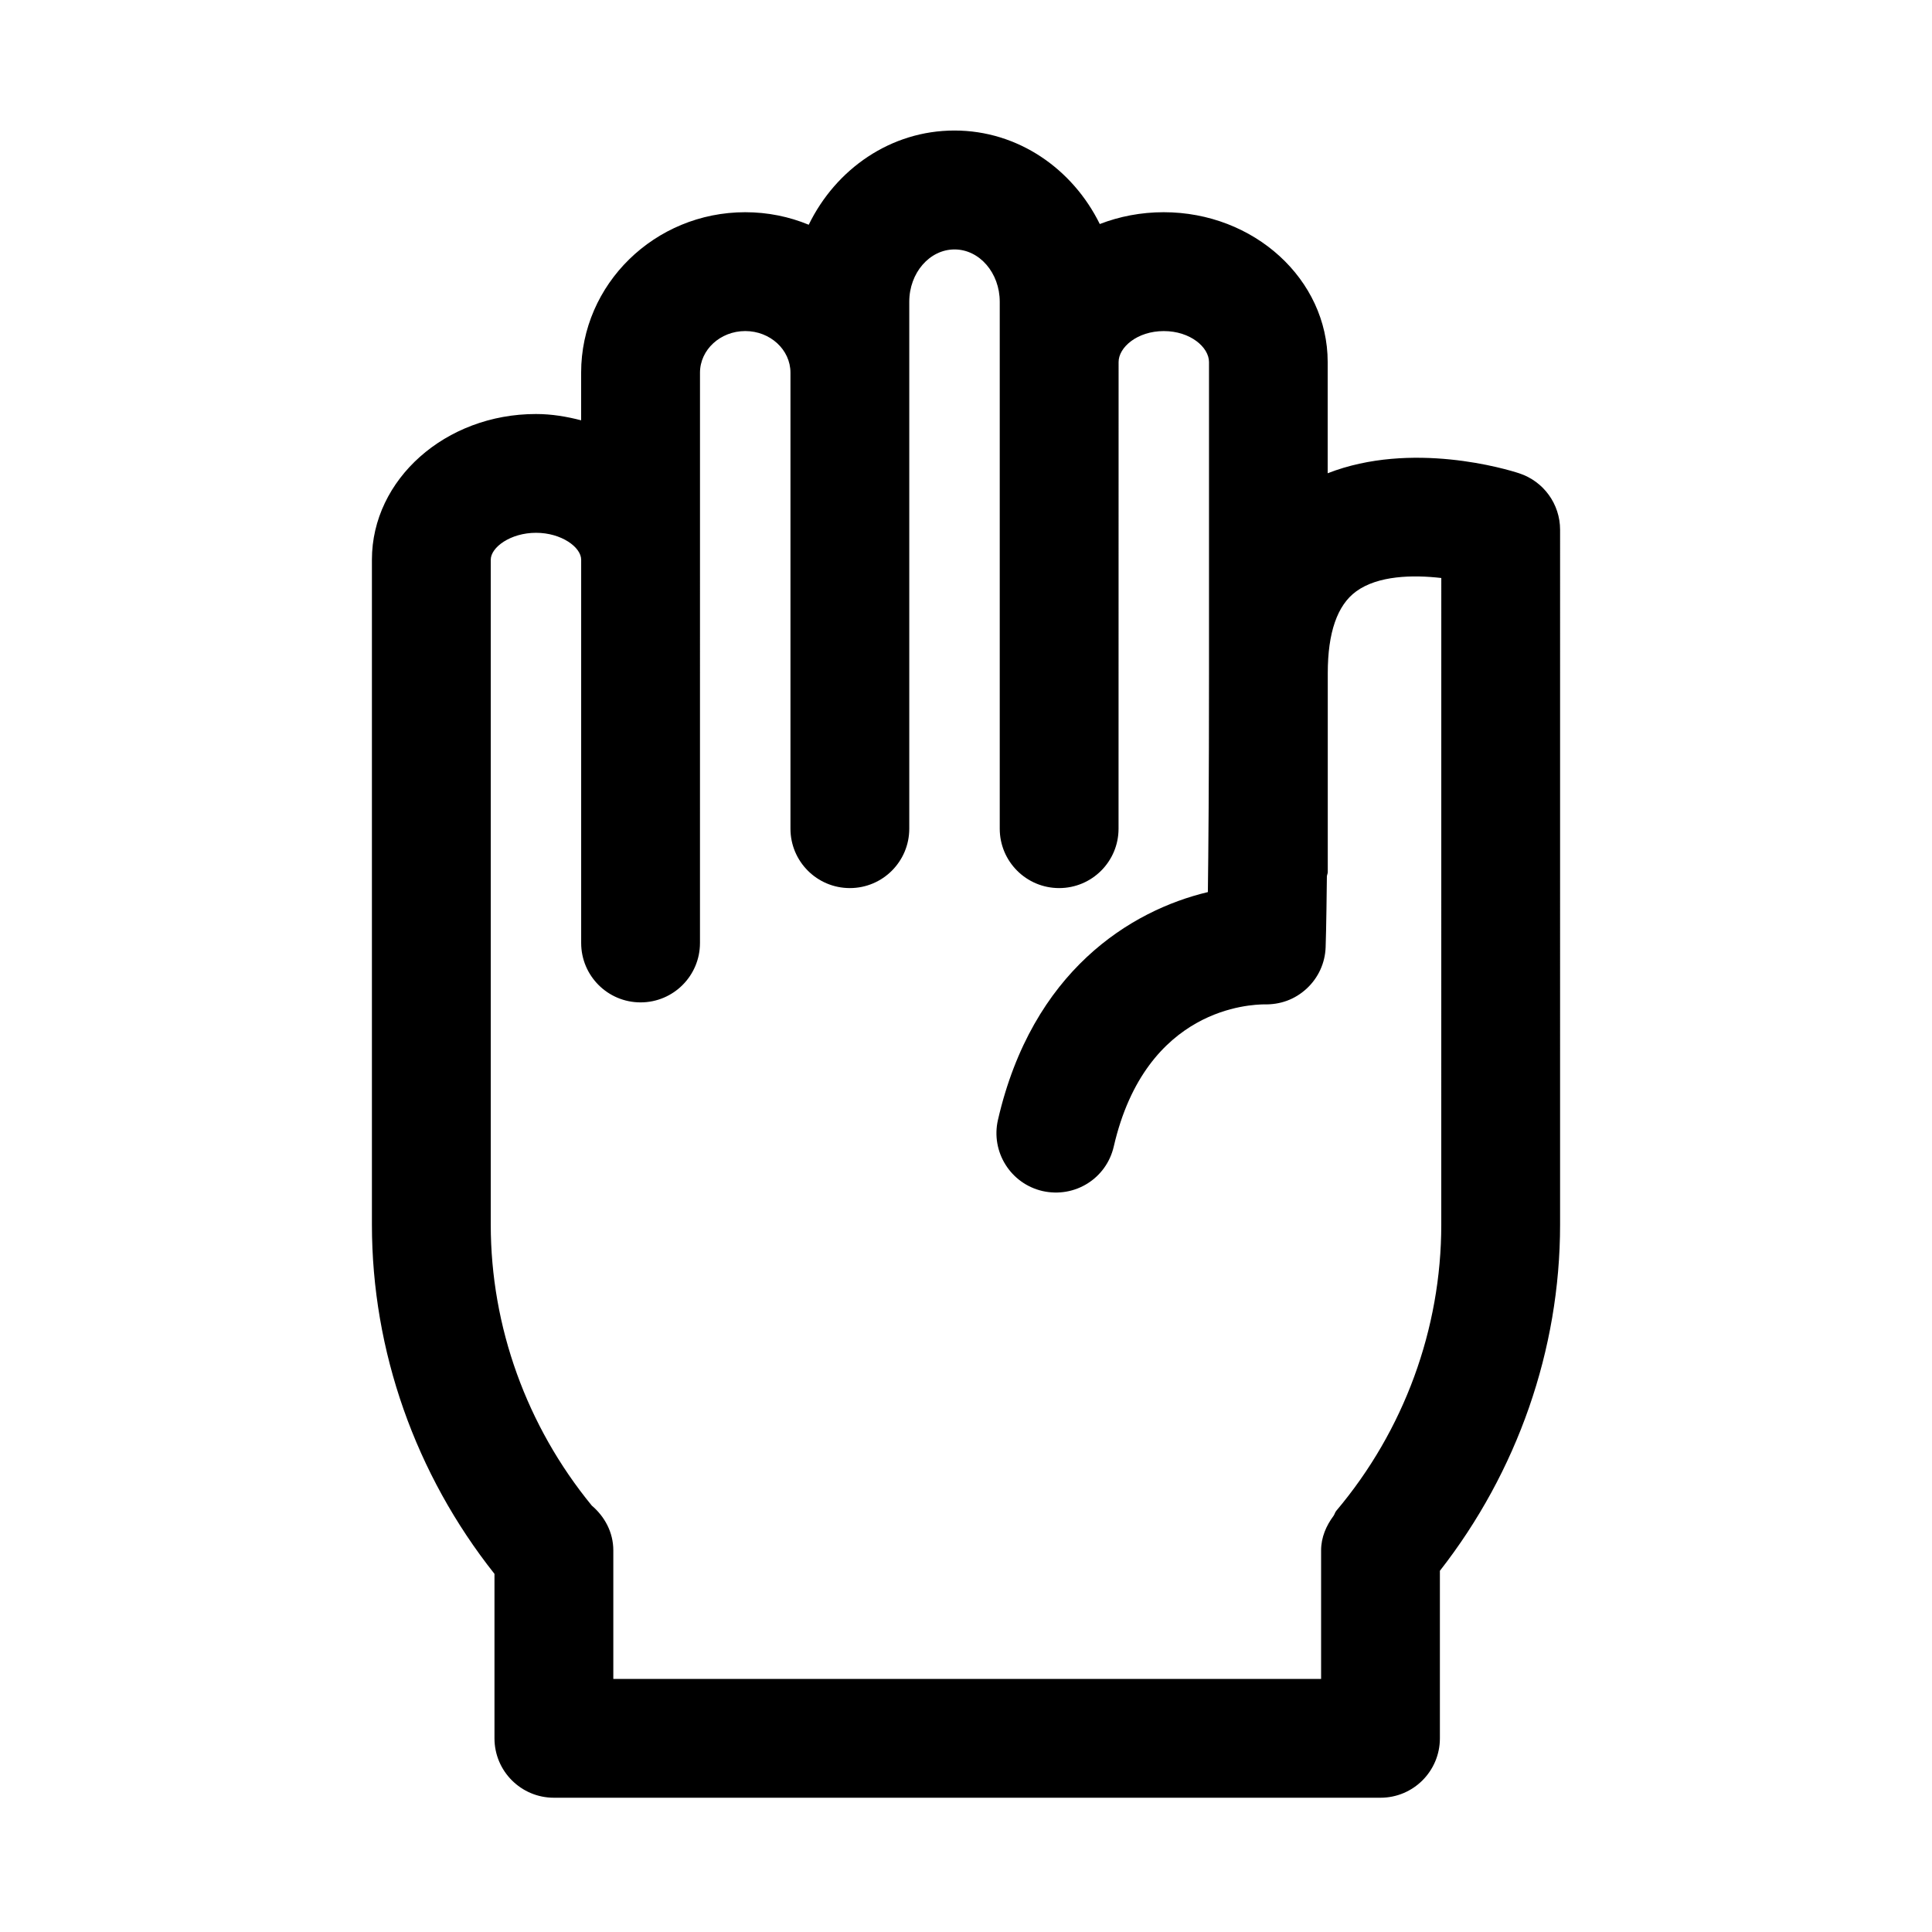
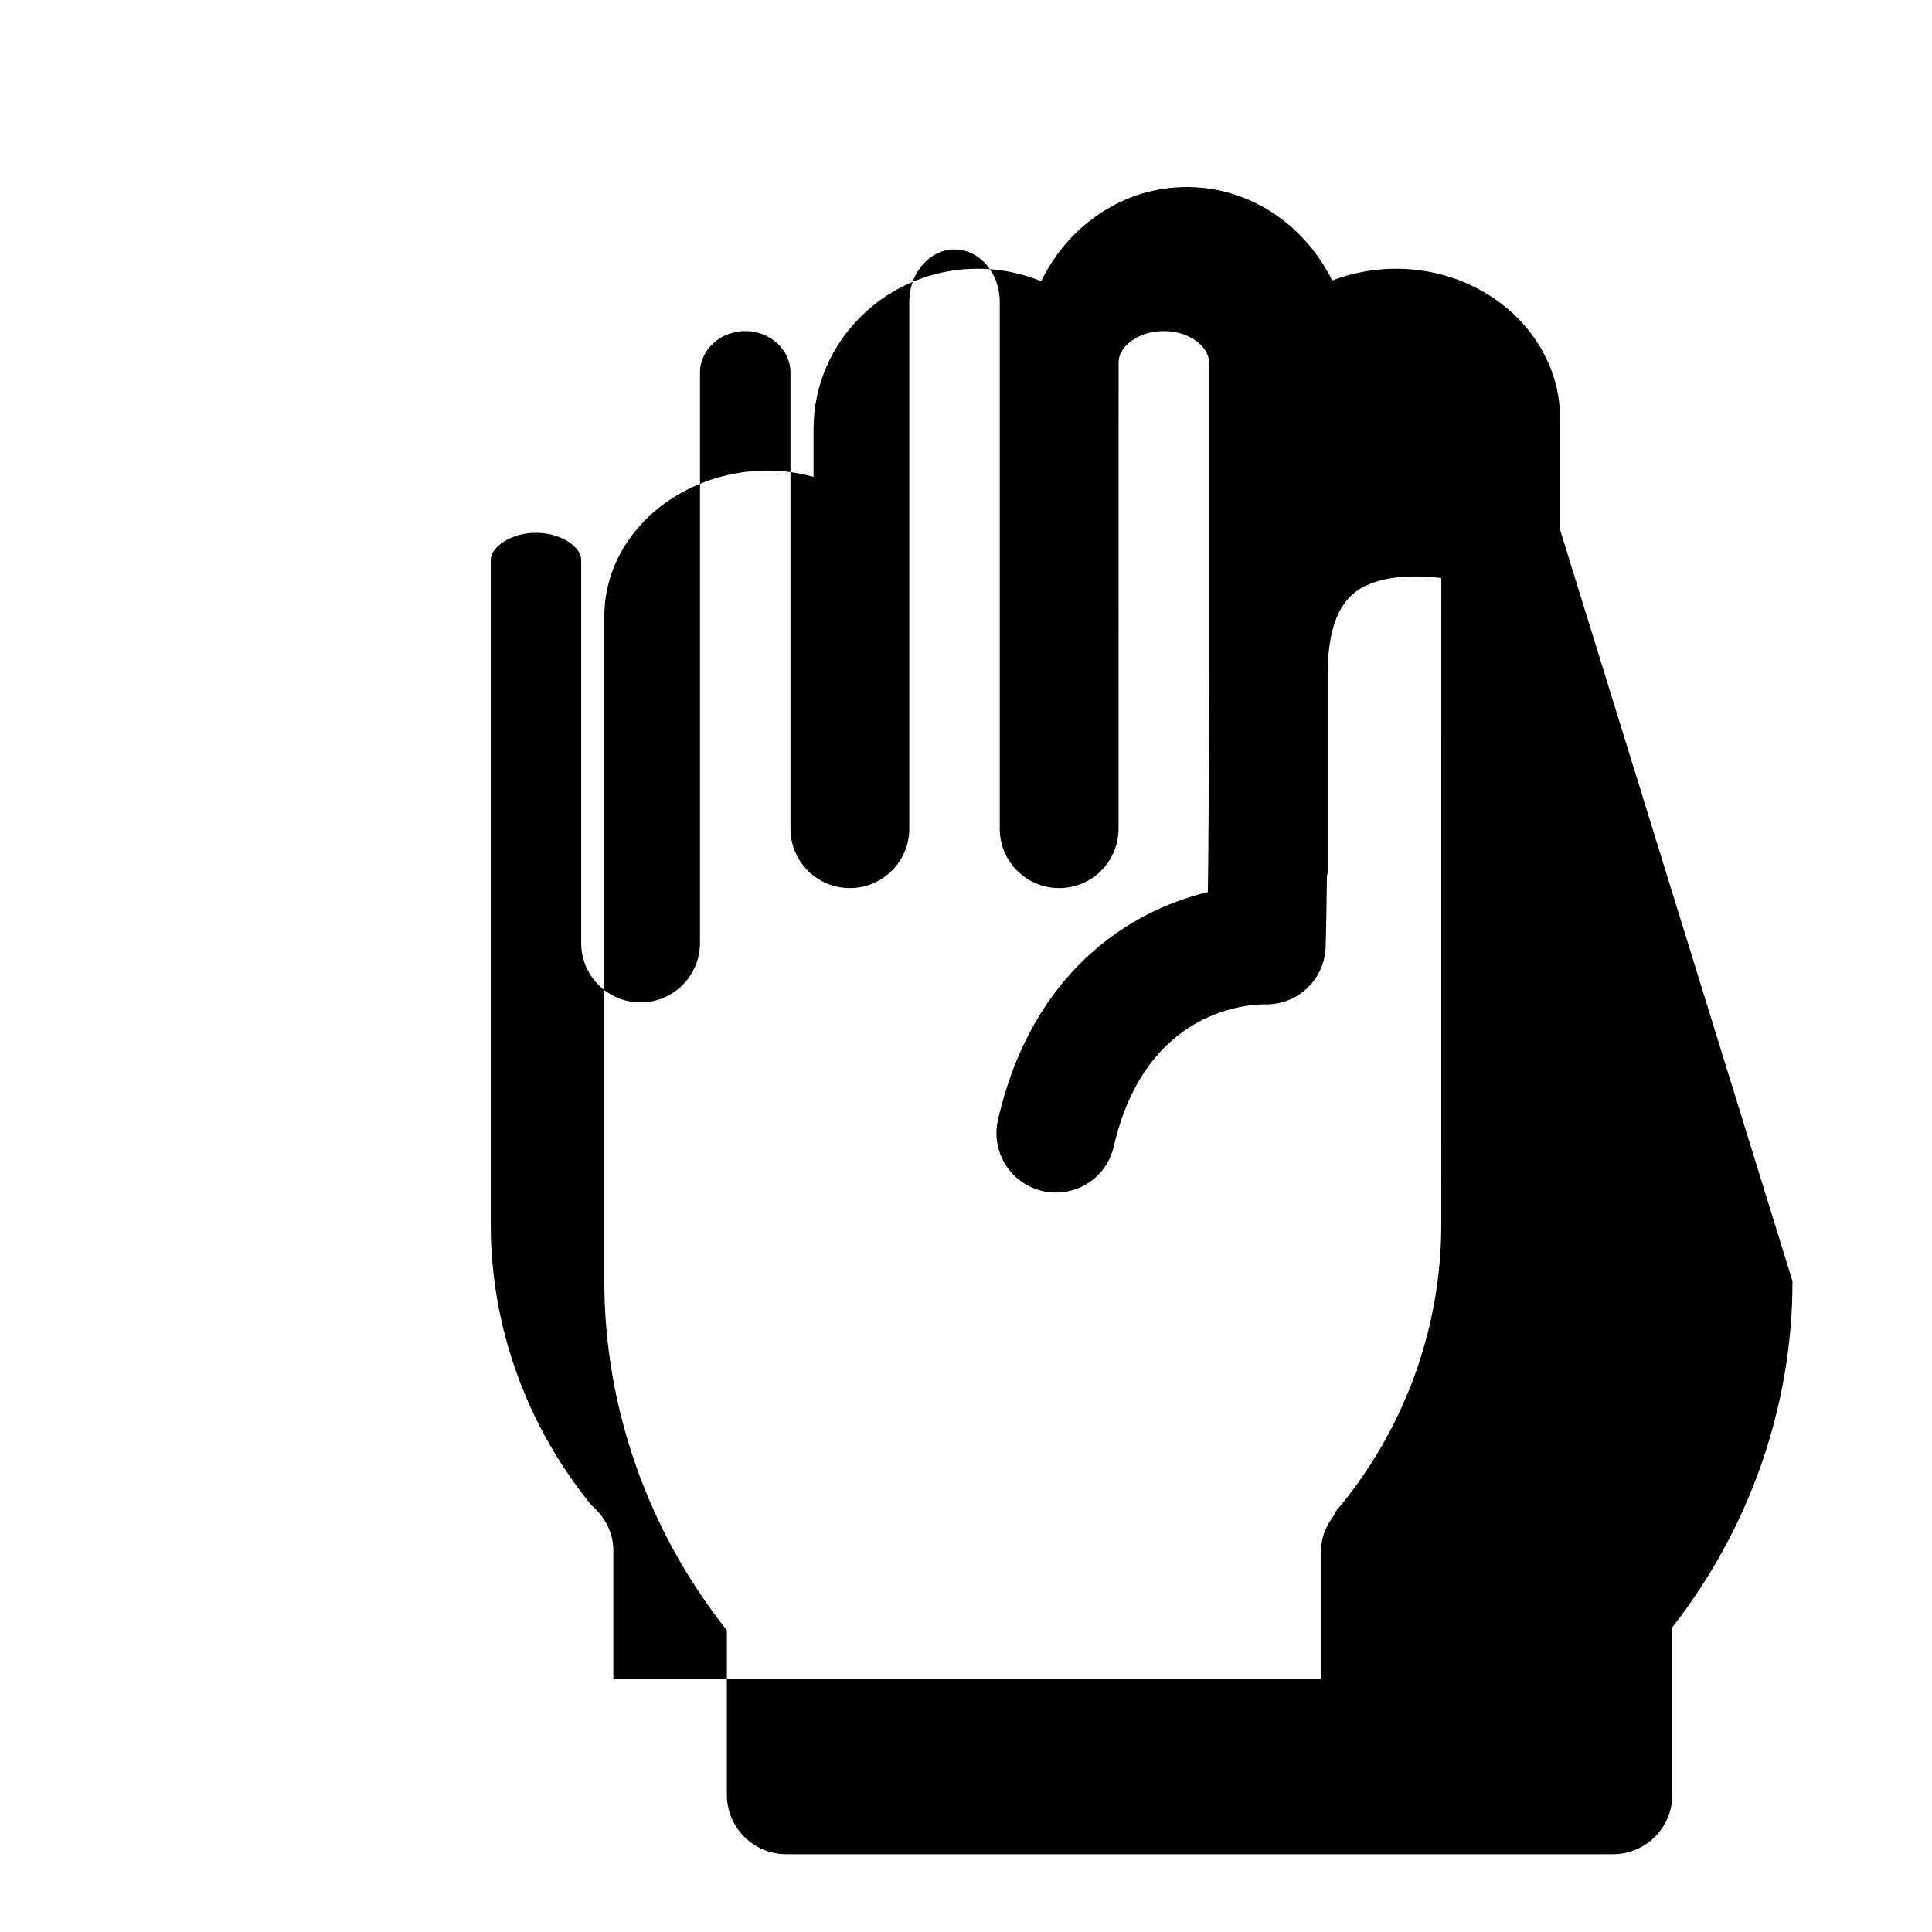
<svg xmlns="http://www.w3.org/2000/svg" fill="#000000" width="800px" height="800px" version="1.1" viewBox="144 144 512 512">
-   <path d="m557.44 284.39c0-6.801-4.359-12.832-10.832-14.957-3.227-1.07-28.512-8.707-50.758-0.016v-29.488c0-21.883-19.492-39.691-43.469-39.691-6 0-11.715 1.117-16.926 3.133-7.211-14.641-21.68-24.781-38.512-24.781-16.91 0-31.441 10.219-38.621 24.969-5.18-2.141-10.863-3.32-16.832-3.32-23.961 0-43.484 19.066-43.484 42.523v12.625c-3.824-0.992-7.777-1.668-11.965-1.668-23.973-0.016-43.48 17.32-43.48 38.605v176.21c0 33.566 11.57 66.172 32.48 92.559v43.582c0 8.691 7.039 15.742 15.742 15.742h219.06c8.707 0 15.742-7.055 15.742-15.742v-44.398c20.5-26.23 31.852-58.535 31.852-91.727zm-31.488 184.16c0 27.613-9.871 54.555-27.82 75.824-0.332 0.395-0.426 0.883-0.707 1.309-1.953 2.629-3.32 5.699-3.32 9.211v34.035h-187.57v-34.055c0-4.816-2.297-8.973-5.699-11.871-17.258-21.062-26.781-47.387-26.781-74.453v-176.22c0-3.289 5.242-7.133 11.996-7.133 6.738 0 11.965 3.824 11.965 7.133v101.57c0 8.691 7.039 15.742 15.742 15.742 8.707 0 15.742-7.055 15.742-15.742l0.004-101.57v-49.562c0-6.078 5.383-11.035 11.996-11.035 6.613 0 11.98 4.945 11.98 11.035v120.84c0 8.691 7.039 15.742 15.742 15.742 8.707 0 15.742-7.055 15.742-15.742v-139.65c0-7.637 5.383-13.855 11.996-13.855s11.98 6.219 11.98 13.855v139.65c0 8.691 7.039 15.742 15.742 15.742 8.707 0 15.742-7.055 15.742-15.742v-4.266l0.012-119.4c0-3.891 4.93-8.203 11.98-8.203 7.055 0 11.98 4.312 11.98 8.203v82.406c0 29.172-0.156 47.328-0.301 58.062-20.484 4.879-46.555 20.941-55.625 60.348-1.953 8.469 3.336 16.926 11.809 18.879 8.582 1.922 16.926-3.336 18.879-11.809 8.551-37.125 36.73-37.566 39.707-37.66 4.426 0.125 8.281-1.309 11.383-4.156 3.102-2.852 4.914-6.801 5.055-10.988 0.016-0.348 0.188-5.18 0.332-18.781 0.031-0.395 0.234-0.738 0.234-1.148v-52.727c0-10.707 2.519-17.996 7.512-21.633 5.793-4.242 15.051-4.43 22.574-3.562z" />
+   <path d="m557.44 284.39v-29.488c0-21.883-19.492-39.691-43.469-39.691-6 0-11.715 1.117-16.926 3.133-7.211-14.641-21.68-24.781-38.512-24.781-16.91 0-31.441 10.219-38.621 24.969-5.18-2.141-10.863-3.32-16.832-3.32-23.961 0-43.484 19.066-43.484 42.523v12.625c-3.824-0.992-7.777-1.668-11.965-1.668-23.973-0.016-43.48 17.32-43.48 38.605v176.21c0 33.566 11.57 66.172 32.48 92.559v43.582c0 8.691 7.039 15.742 15.742 15.742h219.06c8.707 0 15.742-7.055 15.742-15.742v-44.398c20.5-26.23 31.852-58.535 31.852-91.727zm-31.488 184.16c0 27.613-9.871 54.555-27.82 75.824-0.332 0.395-0.426 0.883-0.707 1.309-1.953 2.629-3.32 5.699-3.32 9.211v34.035h-187.57v-34.055c0-4.816-2.297-8.973-5.699-11.871-17.258-21.062-26.781-47.387-26.781-74.453v-176.22c0-3.289 5.242-7.133 11.996-7.133 6.738 0 11.965 3.824 11.965 7.133v101.57c0 8.691 7.039 15.742 15.742 15.742 8.707 0 15.742-7.055 15.742-15.742l0.004-101.57v-49.562c0-6.078 5.383-11.035 11.996-11.035 6.613 0 11.98 4.945 11.98 11.035v120.84c0 8.691 7.039 15.742 15.742 15.742 8.707 0 15.742-7.055 15.742-15.742v-139.65c0-7.637 5.383-13.855 11.996-13.855s11.98 6.219 11.98 13.855v139.65c0 8.691 7.039 15.742 15.742 15.742 8.707 0 15.742-7.055 15.742-15.742v-4.266l0.012-119.4c0-3.891 4.93-8.203 11.98-8.203 7.055 0 11.98 4.312 11.98 8.203v82.406c0 29.172-0.156 47.328-0.301 58.062-20.484 4.879-46.555 20.941-55.625 60.348-1.953 8.469 3.336 16.926 11.809 18.879 8.582 1.922 16.926-3.336 18.879-11.809 8.551-37.125 36.73-37.566 39.707-37.66 4.426 0.125 8.281-1.309 11.383-4.156 3.102-2.852 4.914-6.801 5.055-10.988 0.016-0.348 0.188-5.18 0.332-18.781 0.031-0.395 0.234-0.738 0.234-1.148v-52.727c0-10.707 2.519-17.996 7.512-21.633 5.793-4.242 15.051-4.43 22.574-3.562z" />
</svg>